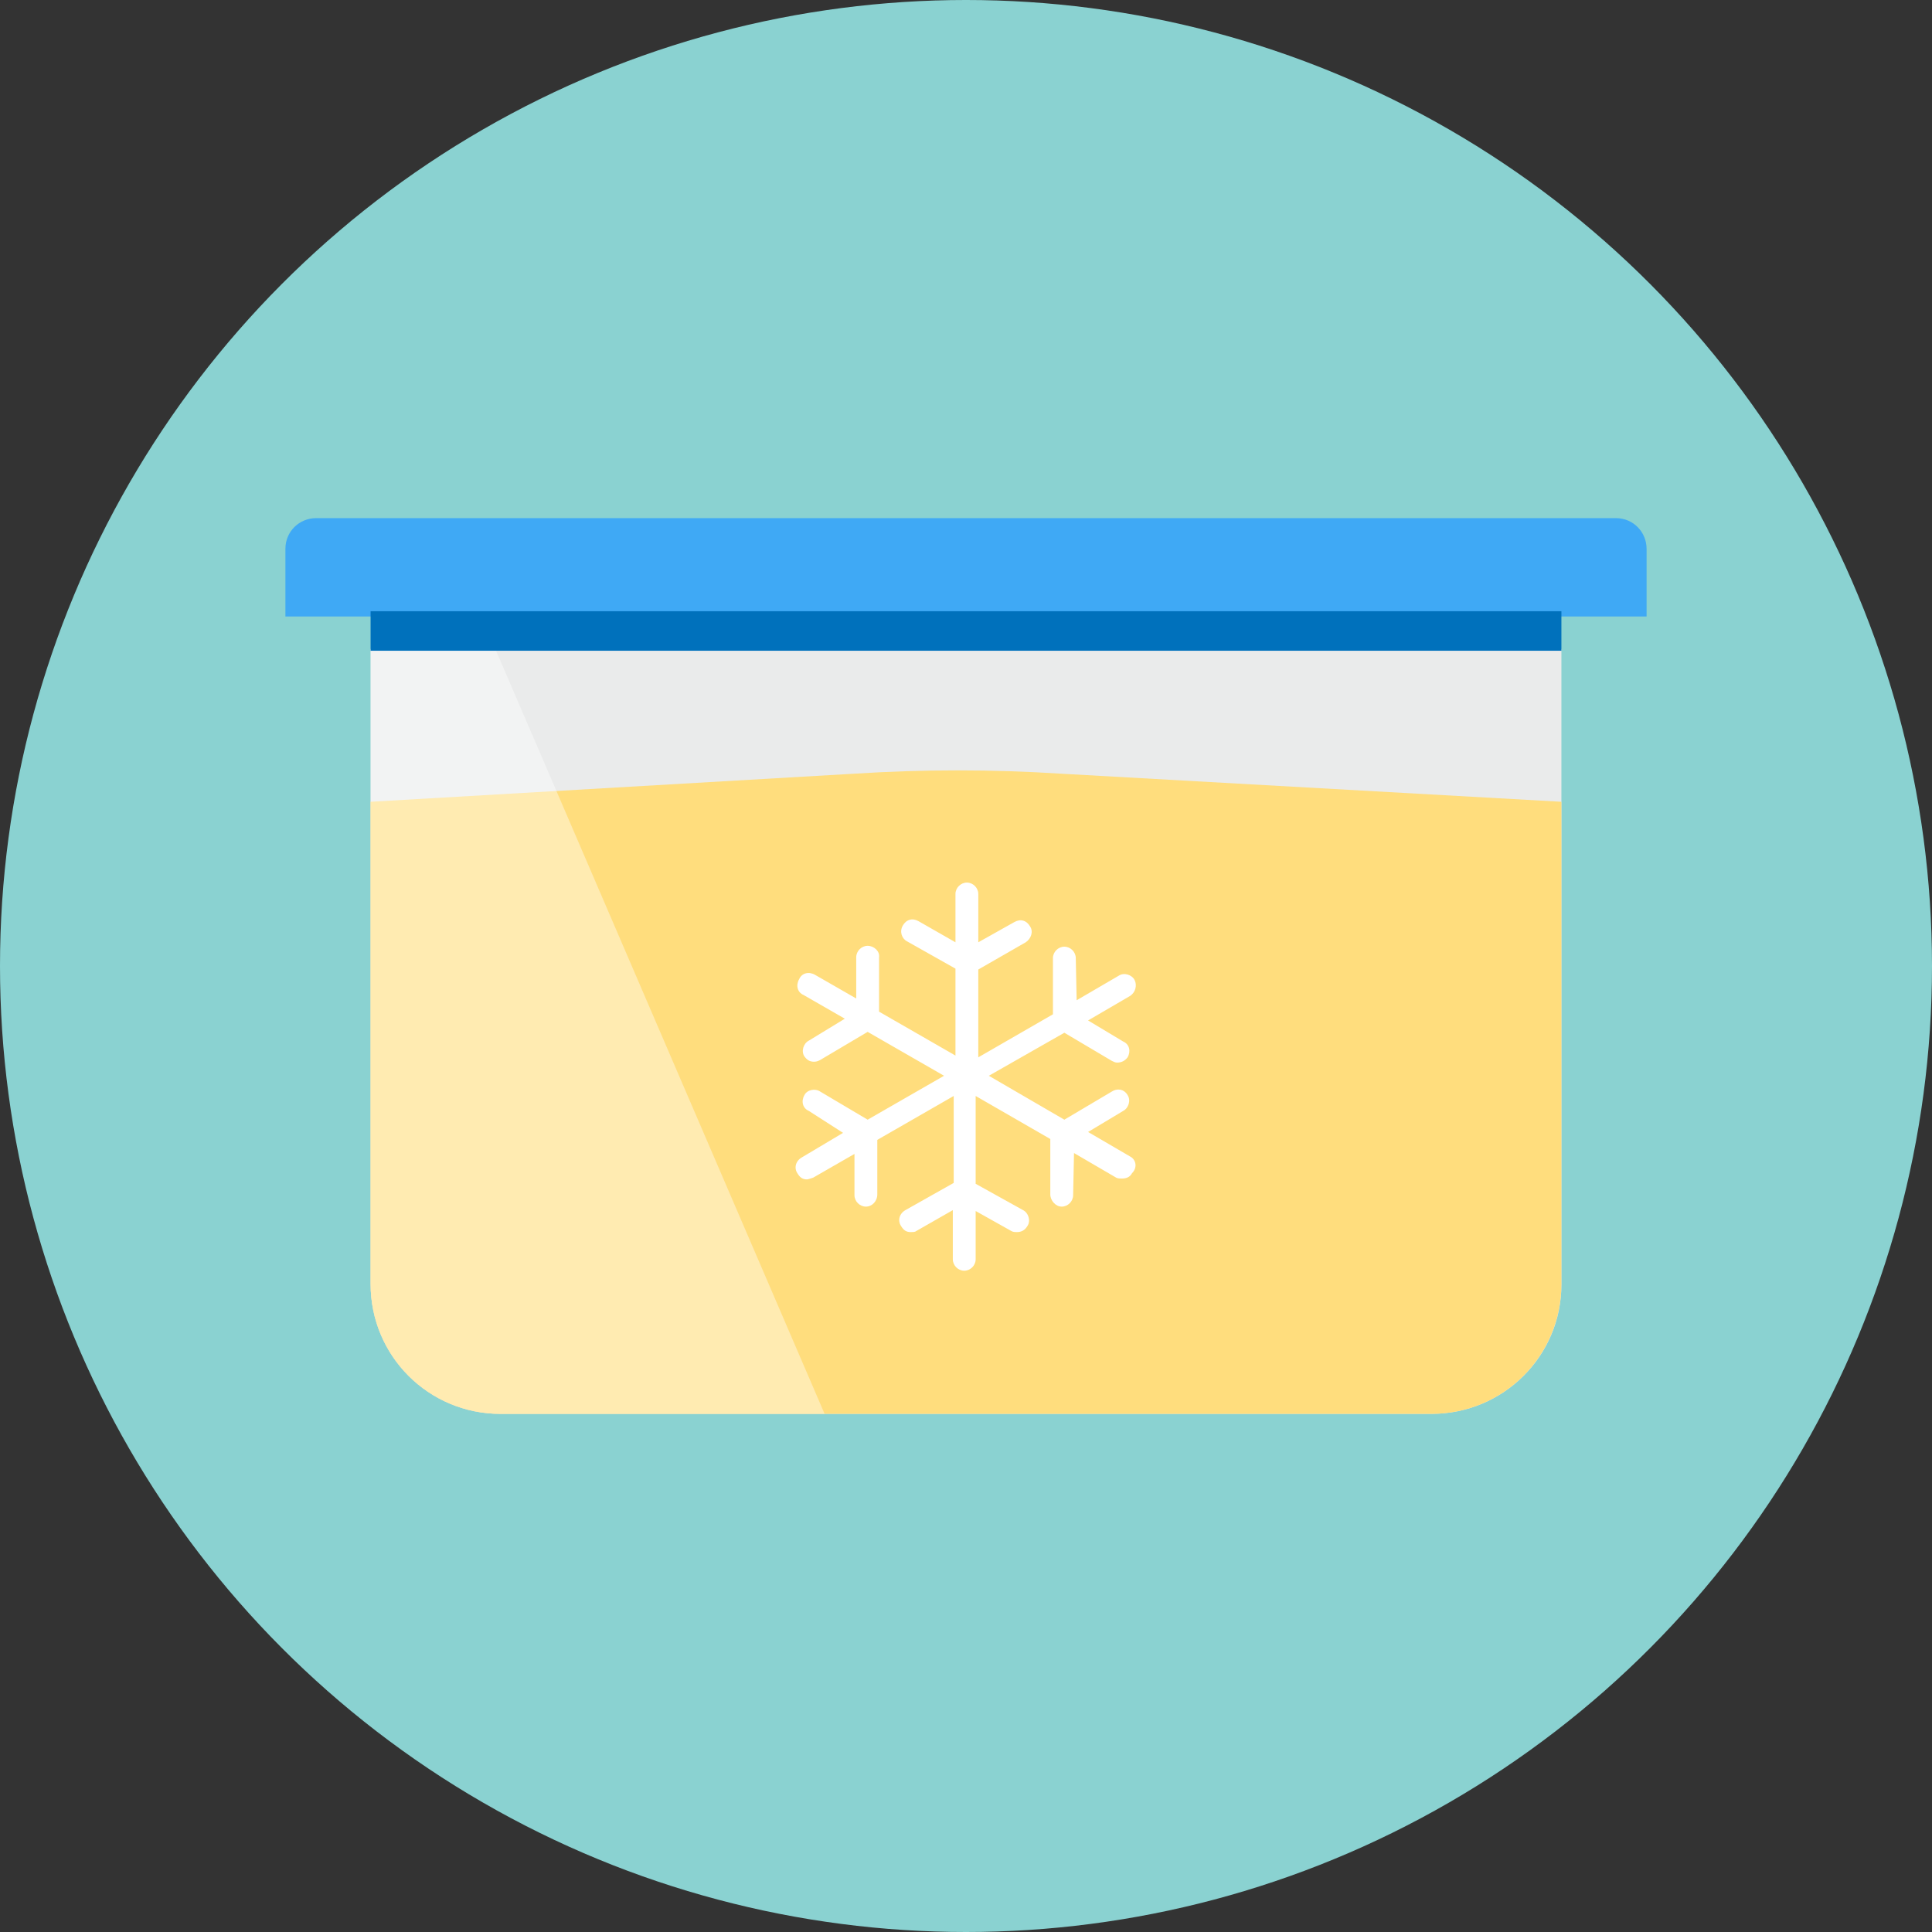
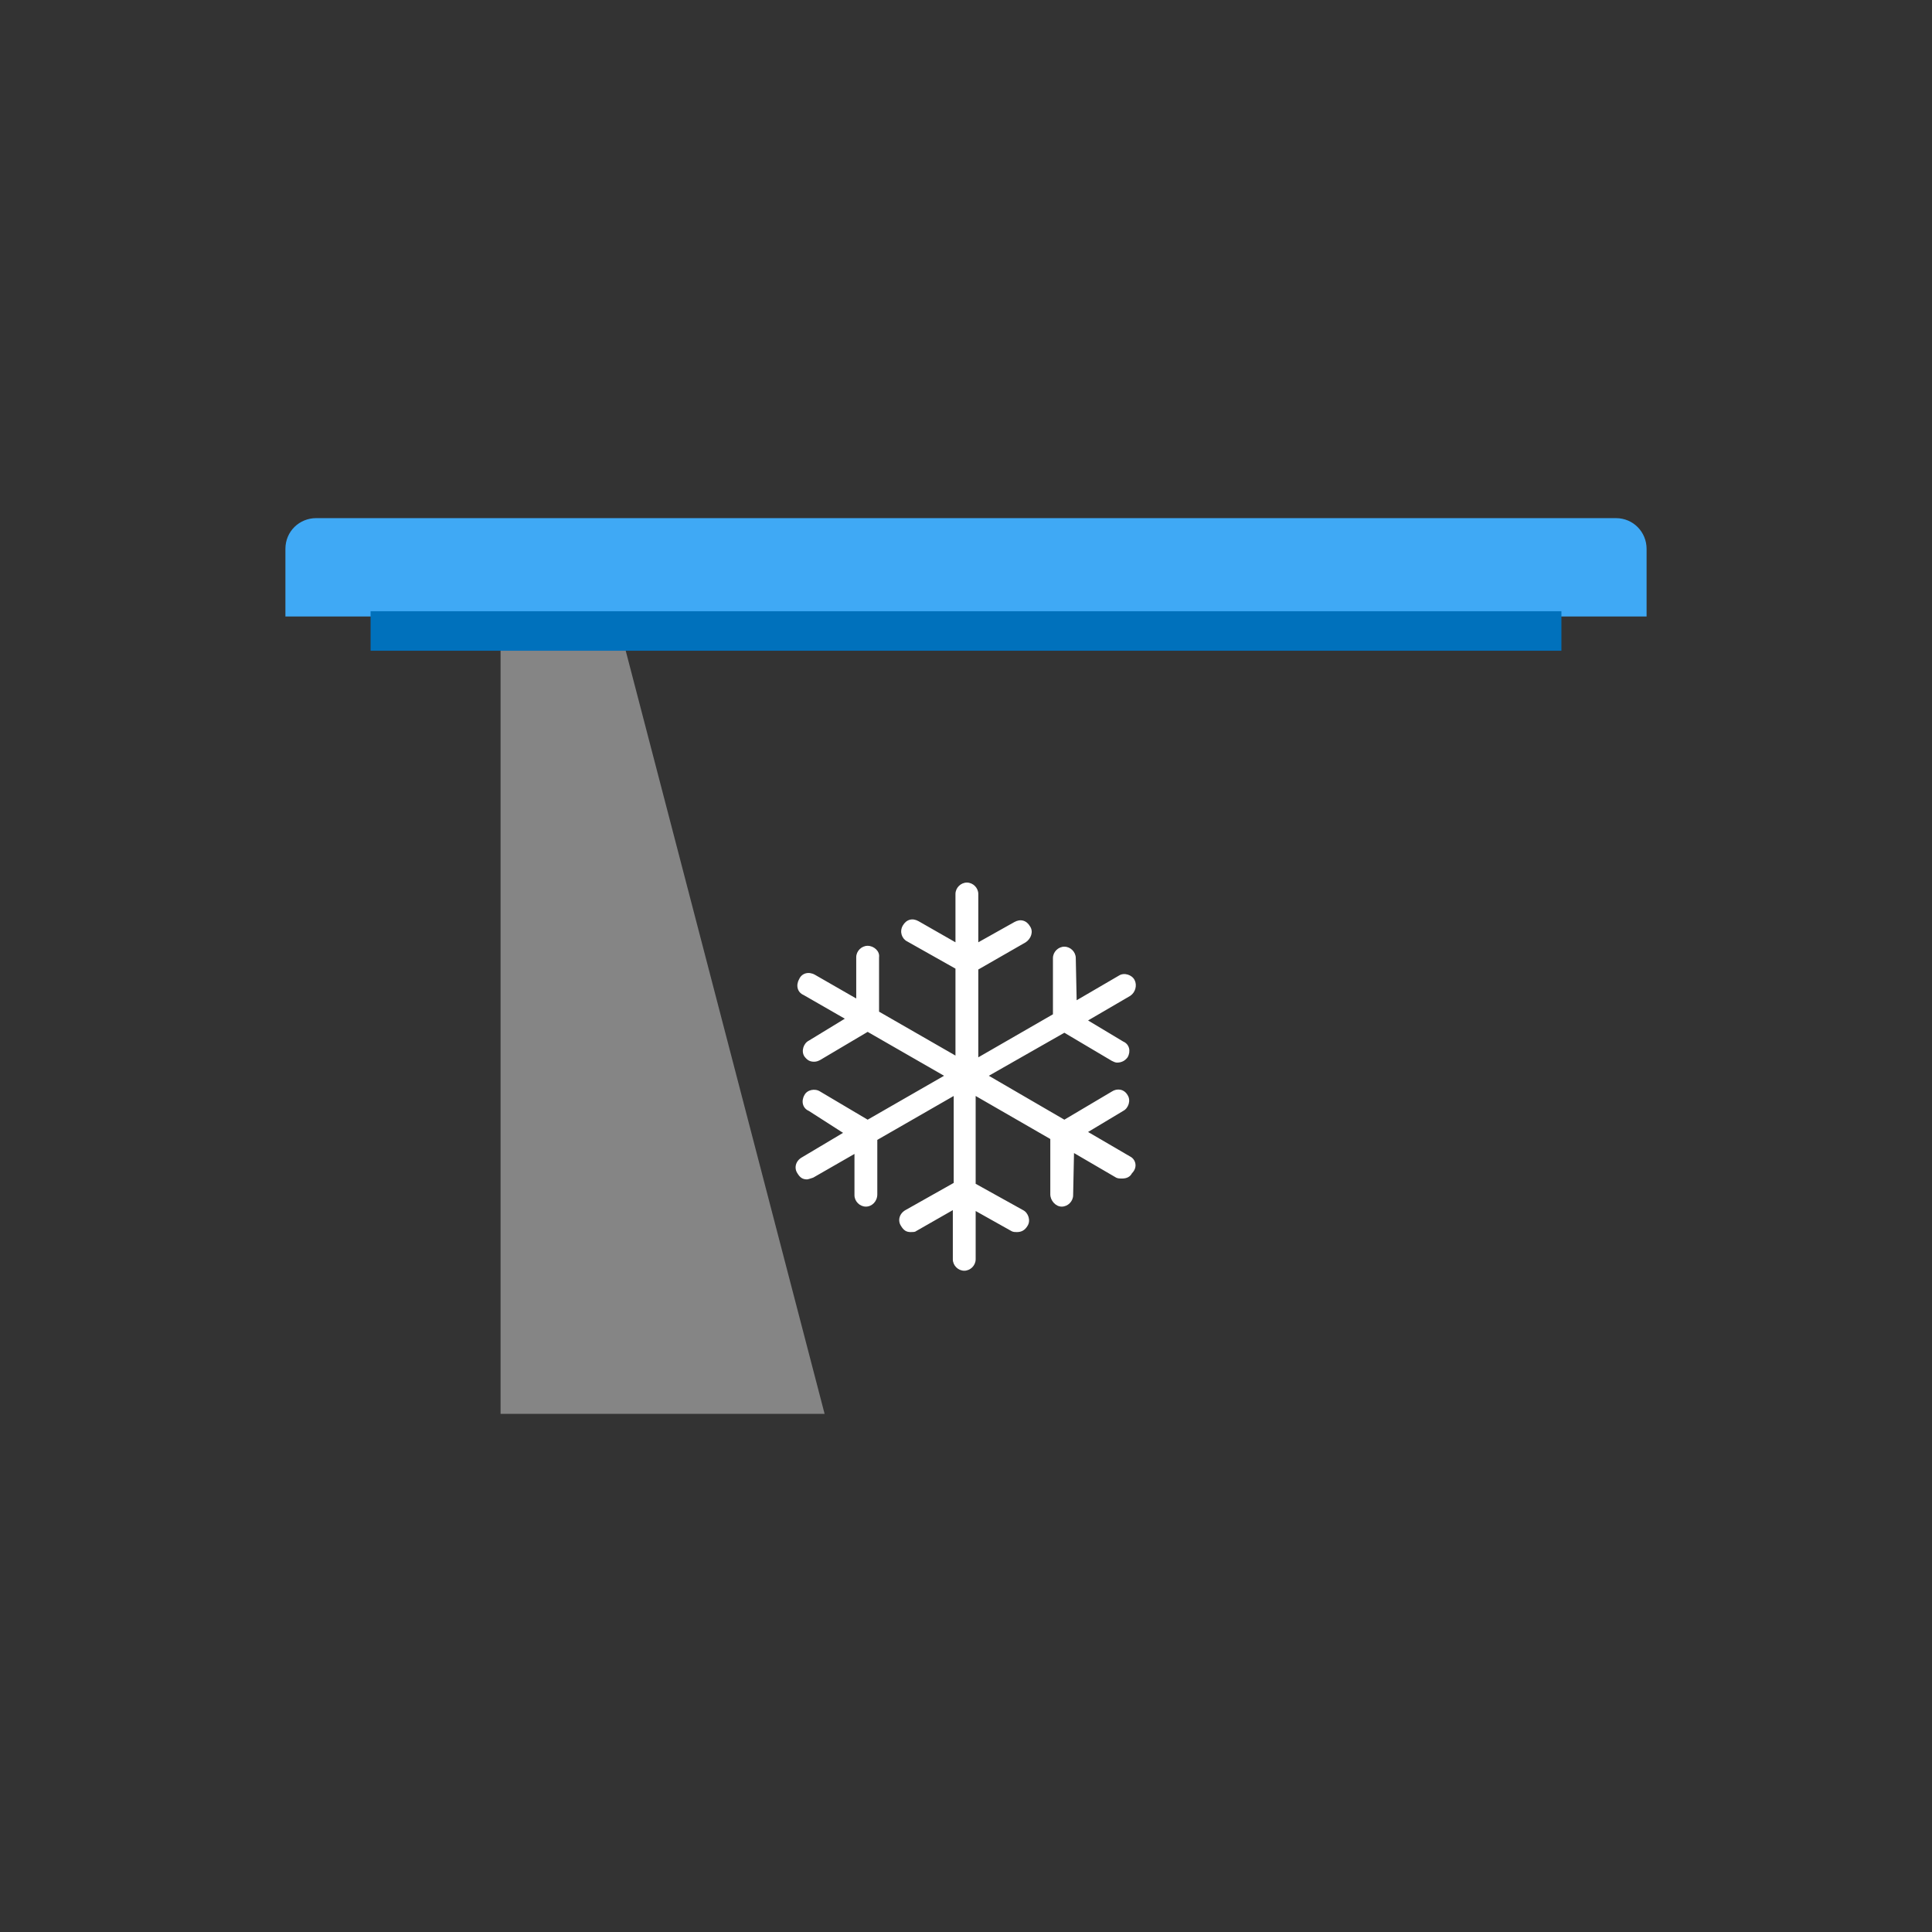
<svg xmlns="http://www.w3.org/2000/svg" version="1.1" id="Layer_1" x="0px" y="0px" viewBox="0 0 220 220" style="enable-background:new 0 0 220 220;" xml:space="preserve">
  <rect x="0" y="0" width="220" height="220" fill="#333333" stroke="none" />
  <style type="text/css">
	.st0{fill:#8AD2D1;}
	.st1{fill:#EAEBEB;}
	.st2{fill:#FFDD7D;}
	.st3{opacity:0.4;fill:#FFFFFF;}
	.st4{fill:#3FA9F5;}
	.st5{fill:#0071BC;}
	.st6{fill:#FFFFFF;}
</style>
  <g>
    <g>
-       <circle class="st0" cx="110" cy="110" r="110" />
-     </g>
+       </g>
    <g>
-       <path class="st1" d="M163,161H57c-8.2,0-14.8-6.6-14.8-14.8V73.9h135.6v72.4C177.8,154.4,171.2,161,163,161z" />
-       <path class="st2" d="M163,161H57c-8.2,0-14.8-6.6-14.8-14.8V91.3l55.1-3.2c7.8-0.5,15.7-0.5,23.5,0l57,3.2v54.9    C177.8,154.4,171.2,161,163,161z" />
-       <path class="st3" d="M93.9,161H57c-8.2,0-14.8-6.6-14.8-14.8V73.9h14.2" />
+       <path class="st3" d="M93.9,161H57V73.9h14.2" />
      <path class="st4" d="M187.5,70.2h-155v-7.7c0-2,1.6-3.5,3.5-3.5H184c2,0,3.5,1.6,3.5,3.5V70.2z" />
      <rect x="42.2" y="69.6" class="st5" width="135.6" height="4.5" />
      <g>
        <path class="st6" d="M128.7,131.7l-4.8-2.8l4-2.4c0.6-0.3,0.9-1.2,0.5-1.8c-0.4-0.7-1.2-0.8-1.8-0.4l-5.4,3.2l-8.6-5l8.6-4.9     l5.4,3.2c0.2,0.1,0.4,0.2,0.6,0.2c0.5,0,0.9-0.2,1.2-0.6c0.4-0.7,0.2-1.5-0.5-1.8l-4-2.4l4.8-2.8c0.6-0.4,0.8-1.2,0.5-1.8     c-0.3-0.6-1.2-0.9-1.8-0.5l-4.8,2.8l-0.1-4.8c0-0.7-0.6-1.3-1.3-1.3c-0.7,0-1.3,0.6-1.3,1.3l0,6.4l-8.5,4.9v-10l5.4-3.1     c0.6-0.4,0.9-1.2,0.5-1.8c-0.4-0.7-1.1-0.9-1.8-0.5l-4.1,2.3v-5.5c0-0.7-0.6-1.3-1.3-1.3c-0.7,0-1.3,0.6-1.3,1.3v5.5l-4.2-2.4     c-0.7-0.4-1.4-0.2-1.8,0.5c-0.4,0.7-0.1,1.5,0.5,1.8l5.5,3.1v9.9l-8.7-5l0-6.2c0.1-0.7-0.6-1.3-1.3-1.3h0c-0.7,0-1.3,0.6-1.3,1.3     l0,4.7l-4.7-2.7c-0.7-0.4-1.5-0.2-1.8,0.5c-0.4,0.7-0.2,1.5,0.5,1.8l4.7,2.7l-4.1,2.5c-0.6,0.3-0.9,1.2-0.5,1.8     c0.3,0.4,0.6,0.6,1.1,0.6c0.3,0,0.5-0.1,0.7-0.2l5.4-3.2l8.7,5l-8.7,5l-5.4-3.2c-0.6-0.4-1.5-0.2-1.8,0.4     c-0.4,0.7-0.2,1.5,0.5,1.8L96,129l-4.7,2.8c-0.7,0.4-0.9,1.2-0.5,1.8c0.3,0.5,0.6,0.7,1.1,0.7c0.1,0,0.4-0.1,0.7-0.2l4.7-2.7     l0,4.7c0,0.7,0.6,1.3,1.3,1.3h0c0.7,0,1.3-0.6,1.3-1.4l0-6.2l8.7-5v9.9l-5.5,3.1c-0.7,0.4-0.9,1.2-0.5,1.8     c0.3,0.5,0.6,0.7,1.1,0.7c0.2,0,0.5,0,0.6-0.1l4.2-2.4v5.6c0,0.7,0.6,1.3,1.3,1.3s1.3-0.6,1.3-1.3v-5.5l4.1,2.3     c0.2,0.1,0.4,0.1,0.6,0.1c0.5,0,0.9-0.2,1.2-0.7c0.4-0.6,0.1-1.5-0.5-1.8l-5.4-3v-10l8.5,4.9l0,6.3c0,0.7,0.6,1.4,1.3,1.4     s1.3-0.6,1.3-1.3l0.1-4.8l4.8,2.8c0.2,0.1,0.4,0.1,0.7,0.1c0.5,0,0.9-0.2,1.1-0.6C129.6,132.9,129.3,132,128.7,131.7z" />
      </g>
    </g>
  </g>
</svg>